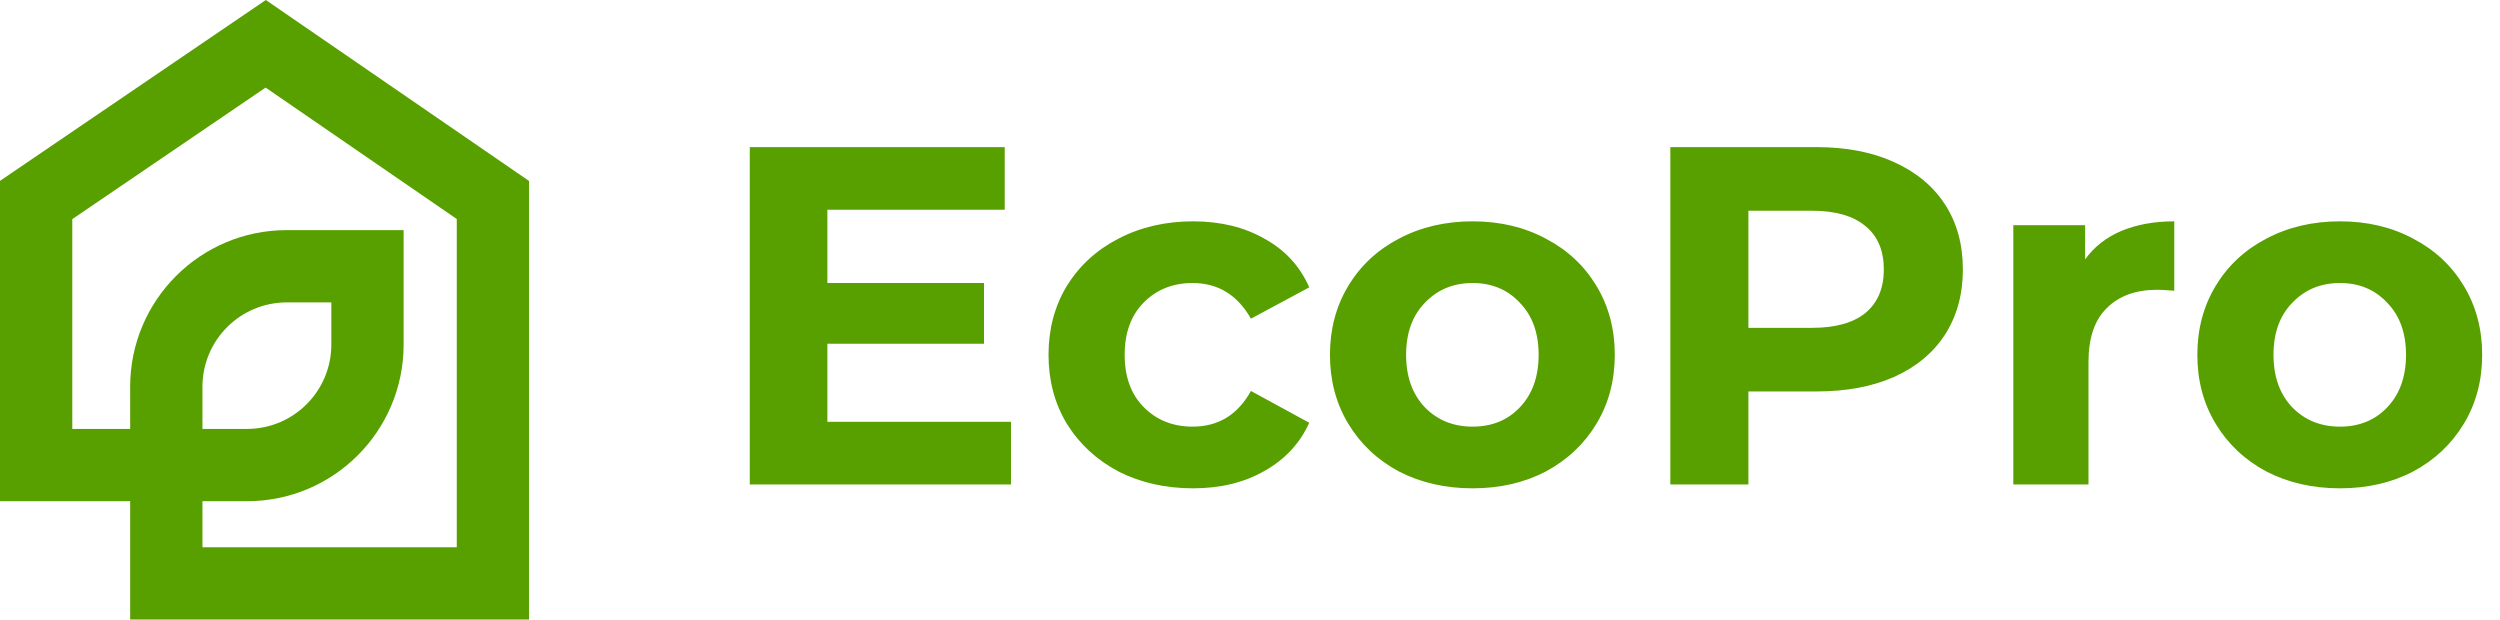
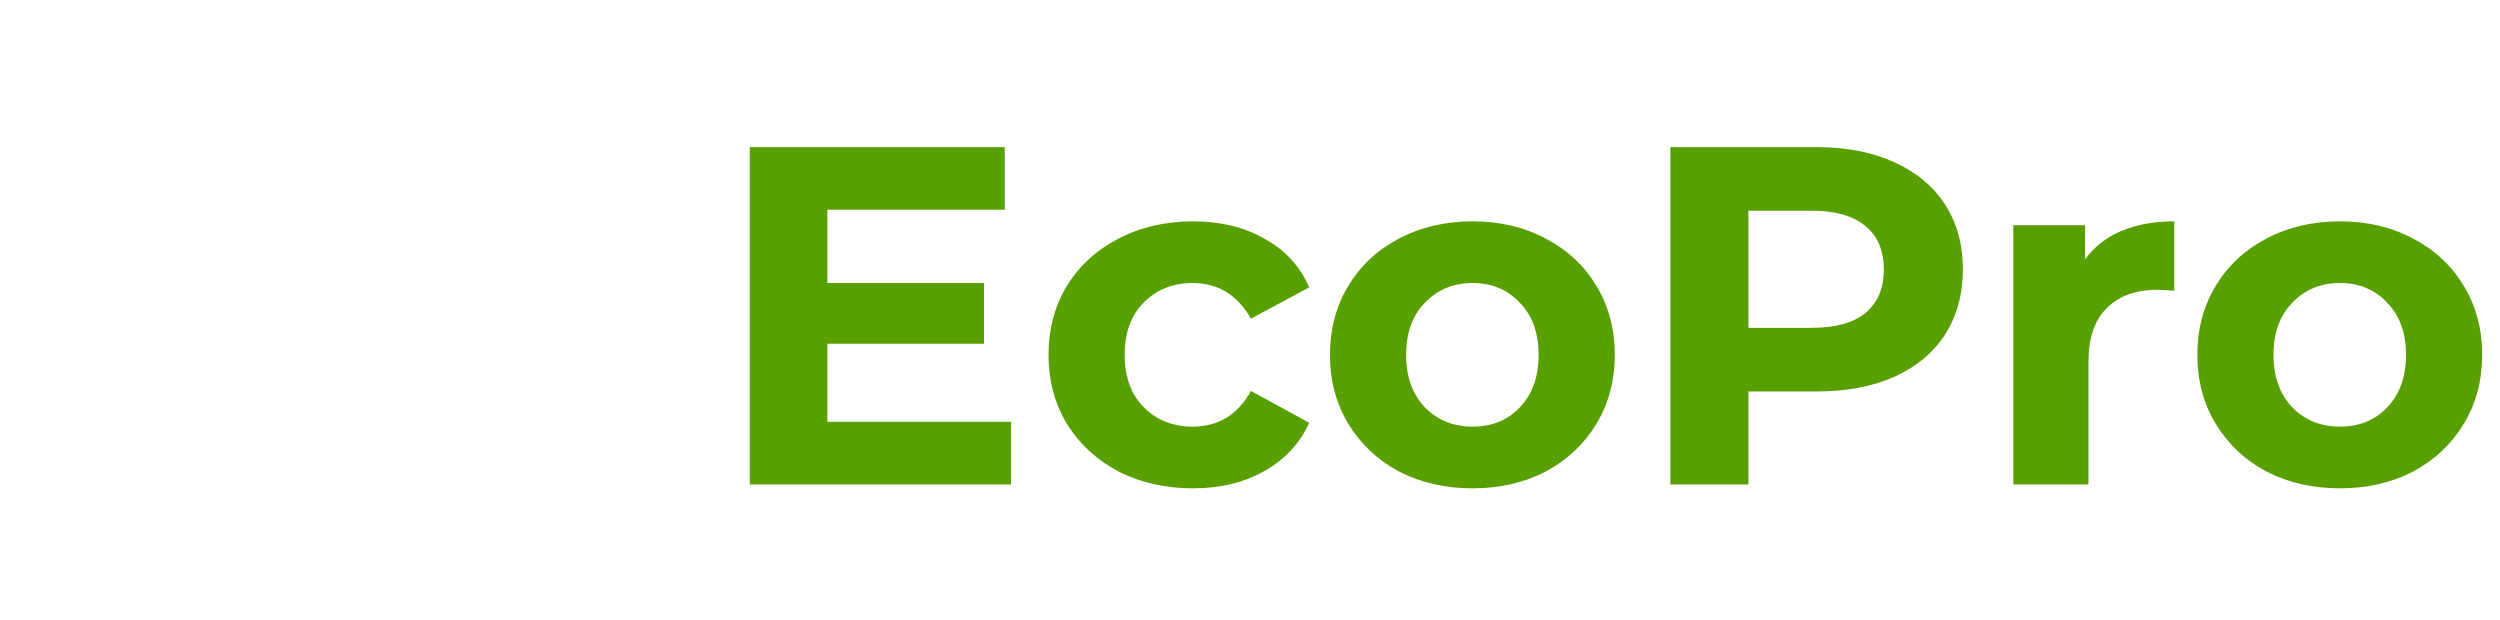
<svg xmlns="http://www.w3.org/2000/svg" viewBox="0 0 415 103" fill="none">
-   <path fill-rule="evenodd" clip-rule="evenodd" d="M44.126 0L47.507 2.325L85.223 28.254L87.824 30.042V33.198V96.843V102.843H81.824H27.608H21.608V96.843V83.2H6H0V77.2V33.198V30.024L2.625 28.238L40.733 2.309L44.126 0ZM33.608 83.2H41.002C55.361 83.2 67.002 71.559 67.002 57.2V44.199V38.199H61.002H47.608C33.248 38.199 21.608 49.839 21.608 64.199V71.2H12V36.373L44.091 14.538L75.824 36.355V90.843H33.608V83.2ZM33.608 71.2V64.199C33.608 56.467 39.876 50.199 47.608 50.199H55.002V57.2C55.002 64.932 48.733 71.2 41.002 71.2H33.608Z" fill="#589F00" />
  <path d="M136.384 46.981H163.344V57.061H136.384V46.981ZM137.344 70.021H167.824V80.421H124.464V24.421H166.784V34.821H137.344V70.021ZM198.055 81.061C193.469 81.061 189.335 80.128 185.655 78.261C182.029 76.341 179.175 73.701 177.095 70.341C175.069 66.981 174.055 63.168 174.055 58.901C174.055 54.635 175.069 50.821 177.095 47.461C179.175 44.101 182.029 41.488 185.655 39.621C189.335 37.701 193.469 36.741 198.055 36.741C202.589 36.741 206.535 37.701 209.895 39.621C213.309 41.488 215.789 44.181 217.335 47.701L207.655 52.901C205.415 48.955 202.189 46.981 197.975 46.981C194.722 46.981 192.029 48.048 189.895 50.181C187.762 52.315 186.695 55.221 186.695 58.901C186.695 62.581 187.762 65.488 189.895 67.621C192.029 69.755 194.722 70.821 197.975 70.821C202.242 70.821 205.469 68.848 207.655 64.901L217.335 70.181C215.789 73.595 213.309 76.261 209.895 78.181C206.535 80.101 202.589 81.061 198.055 81.061ZM244.454 81.061C239.921 81.061 235.841 80.128 232.214 78.261C228.641 76.341 225.841 73.701 223.814 70.341C221.788 66.981 220.774 63.168 220.774 58.901C220.774 54.635 221.788 50.821 223.814 47.461C225.841 44.101 228.641 41.488 232.214 39.621C235.841 37.701 239.921 36.741 244.454 36.741C248.988 36.741 253.041 37.701 256.614 39.621C260.188 41.488 262.988 44.101 265.014 47.461C267.041 50.821 268.054 54.635 268.054 58.901C268.054 63.168 267.041 66.981 265.014 70.341C262.988 73.701 260.188 76.341 256.614 78.261C253.041 80.128 248.988 81.061 244.454 81.061ZM244.454 70.821C247.654 70.821 250.268 69.755 252.294 67.621C254.374 65.435 255.414 62.528 255.414 58.901C255.414 55.275 254.374 52.395 252.294 50.261C250.268 48.075 247.654 46.981 244.454 46.981C241.254 46.981 238.614 48.075 236.534 50.261C234.454 52.395 233.414 55.275 233.414 58.901C233.414 62.528 234.454 65.435 236.534 67.621C238.614 69.755 241.254 70.821 244.454 70.821ZM301.516 24.421C306.476 24.421 310.769 25.248 314.396 26.901C318.076 28.555 320.903 30.901 322.876 33.941C324.849 36.981 325.836 40.581 325.836 44.741C325.836 48.848 324.849 52.448 322.876 55.541C320.903 58.581 318.076 60.928 314.396 62.581C310.769 64.181 306.476 64.981 301.516 64.981H290.236V80.421H277.276V24.421H301.516ZM300.796 54.421C304.689 54.421 307.649 53.595 309.676 51.941C311.703 50.235 312.716 47.835 312.716 44.741C312.716 41.595 311.703 39.195 309.676 37.541C307.649 35.835 304.689 34.981 300.796 34.981H290.236V54.421H300.796ZM346.129 43.061C347.622 40.981 349.622 39.408 352.129 38.341C354.689 37.275 357.622 36.741 360.929 36.741V48.261C359.542 48.155 358.609 48.101 358.129 48.101C354.555 48.101 351.755 49.115 349.729 51.141C347.702 53.115 346.689 56.101 346.689 60.101V80.421H334.209V37.381H346.129V43.061ZM388.439 81.061C383.905 81.061 379.825 80.128 376.199 78.261C372.625 76.341 369.825 73.701 367.799 70.341C365.772 66.981 364.759 63.168 364.759 58.901C364.759 54.635 365.772 50.821 367.799 47.461C369.825 44.101 372.625 41.488 376.199 39.621C379.825 37.701 383.905 36.741 388.439 36.741C392.972 36.741 397.025 37.701 400.599 39.621C404.172 41.488 406.972 44.101 408.999 47.461C411.025 50.821 412.039 54.635 412.039 58.901C412.039 63.168 411.025 66.981 408.999 70.341C406.972 73.701 404.172 76.341 400.599 78.261C397.025 80.128 392.972 81.061 388.439 81.061ZM388.439 70.821C391.639 70.821 394.252 69.755 396.279 67.621C398.359 65.435 399.399 62.528 399.399 58.901C399.399 55.275 398.359 52.395 396.279 50.261C394.252 48.075 391.639 46.981 388.439 46.981C385.239 46.981 382.599 48.075 380.519 50.261C378.439 52.395 377.399 55.275 377.399 58.901C377.399 62.528 378.439 65.435 380.519 67.621C382.599 69.755 385.239 70.821 388.439 70.821Z" fill="#589F00" />
</svg>